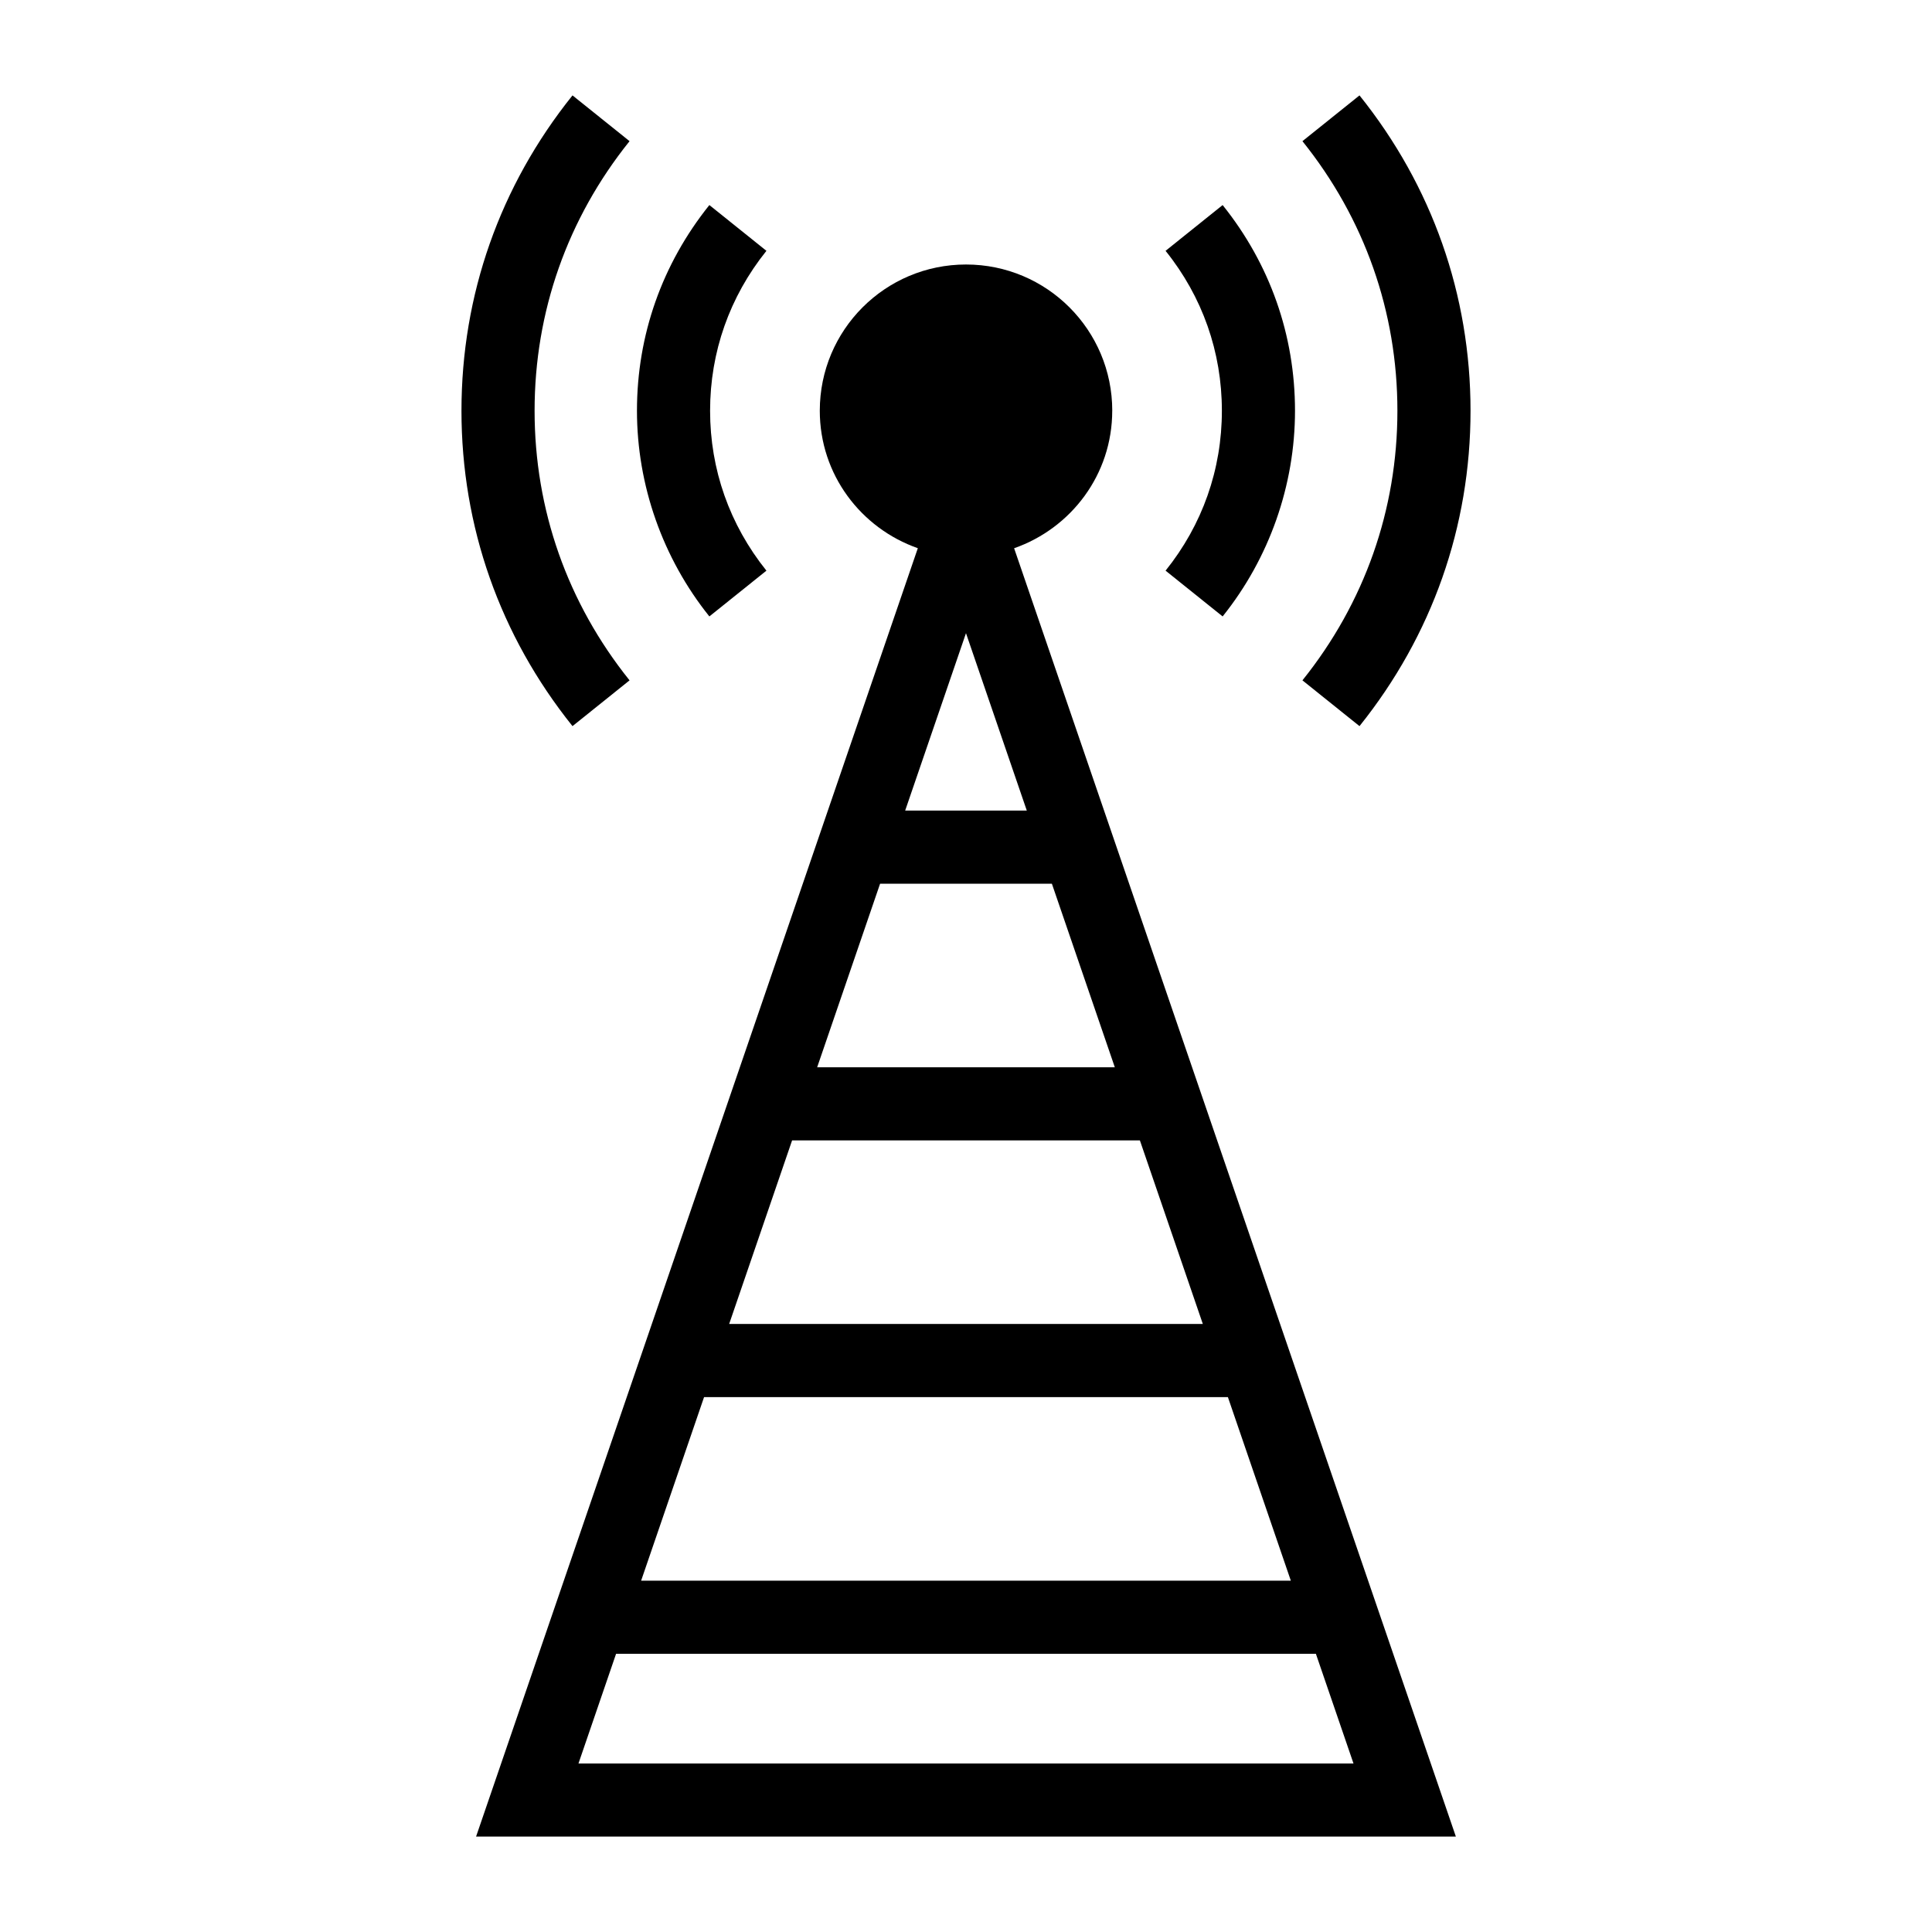
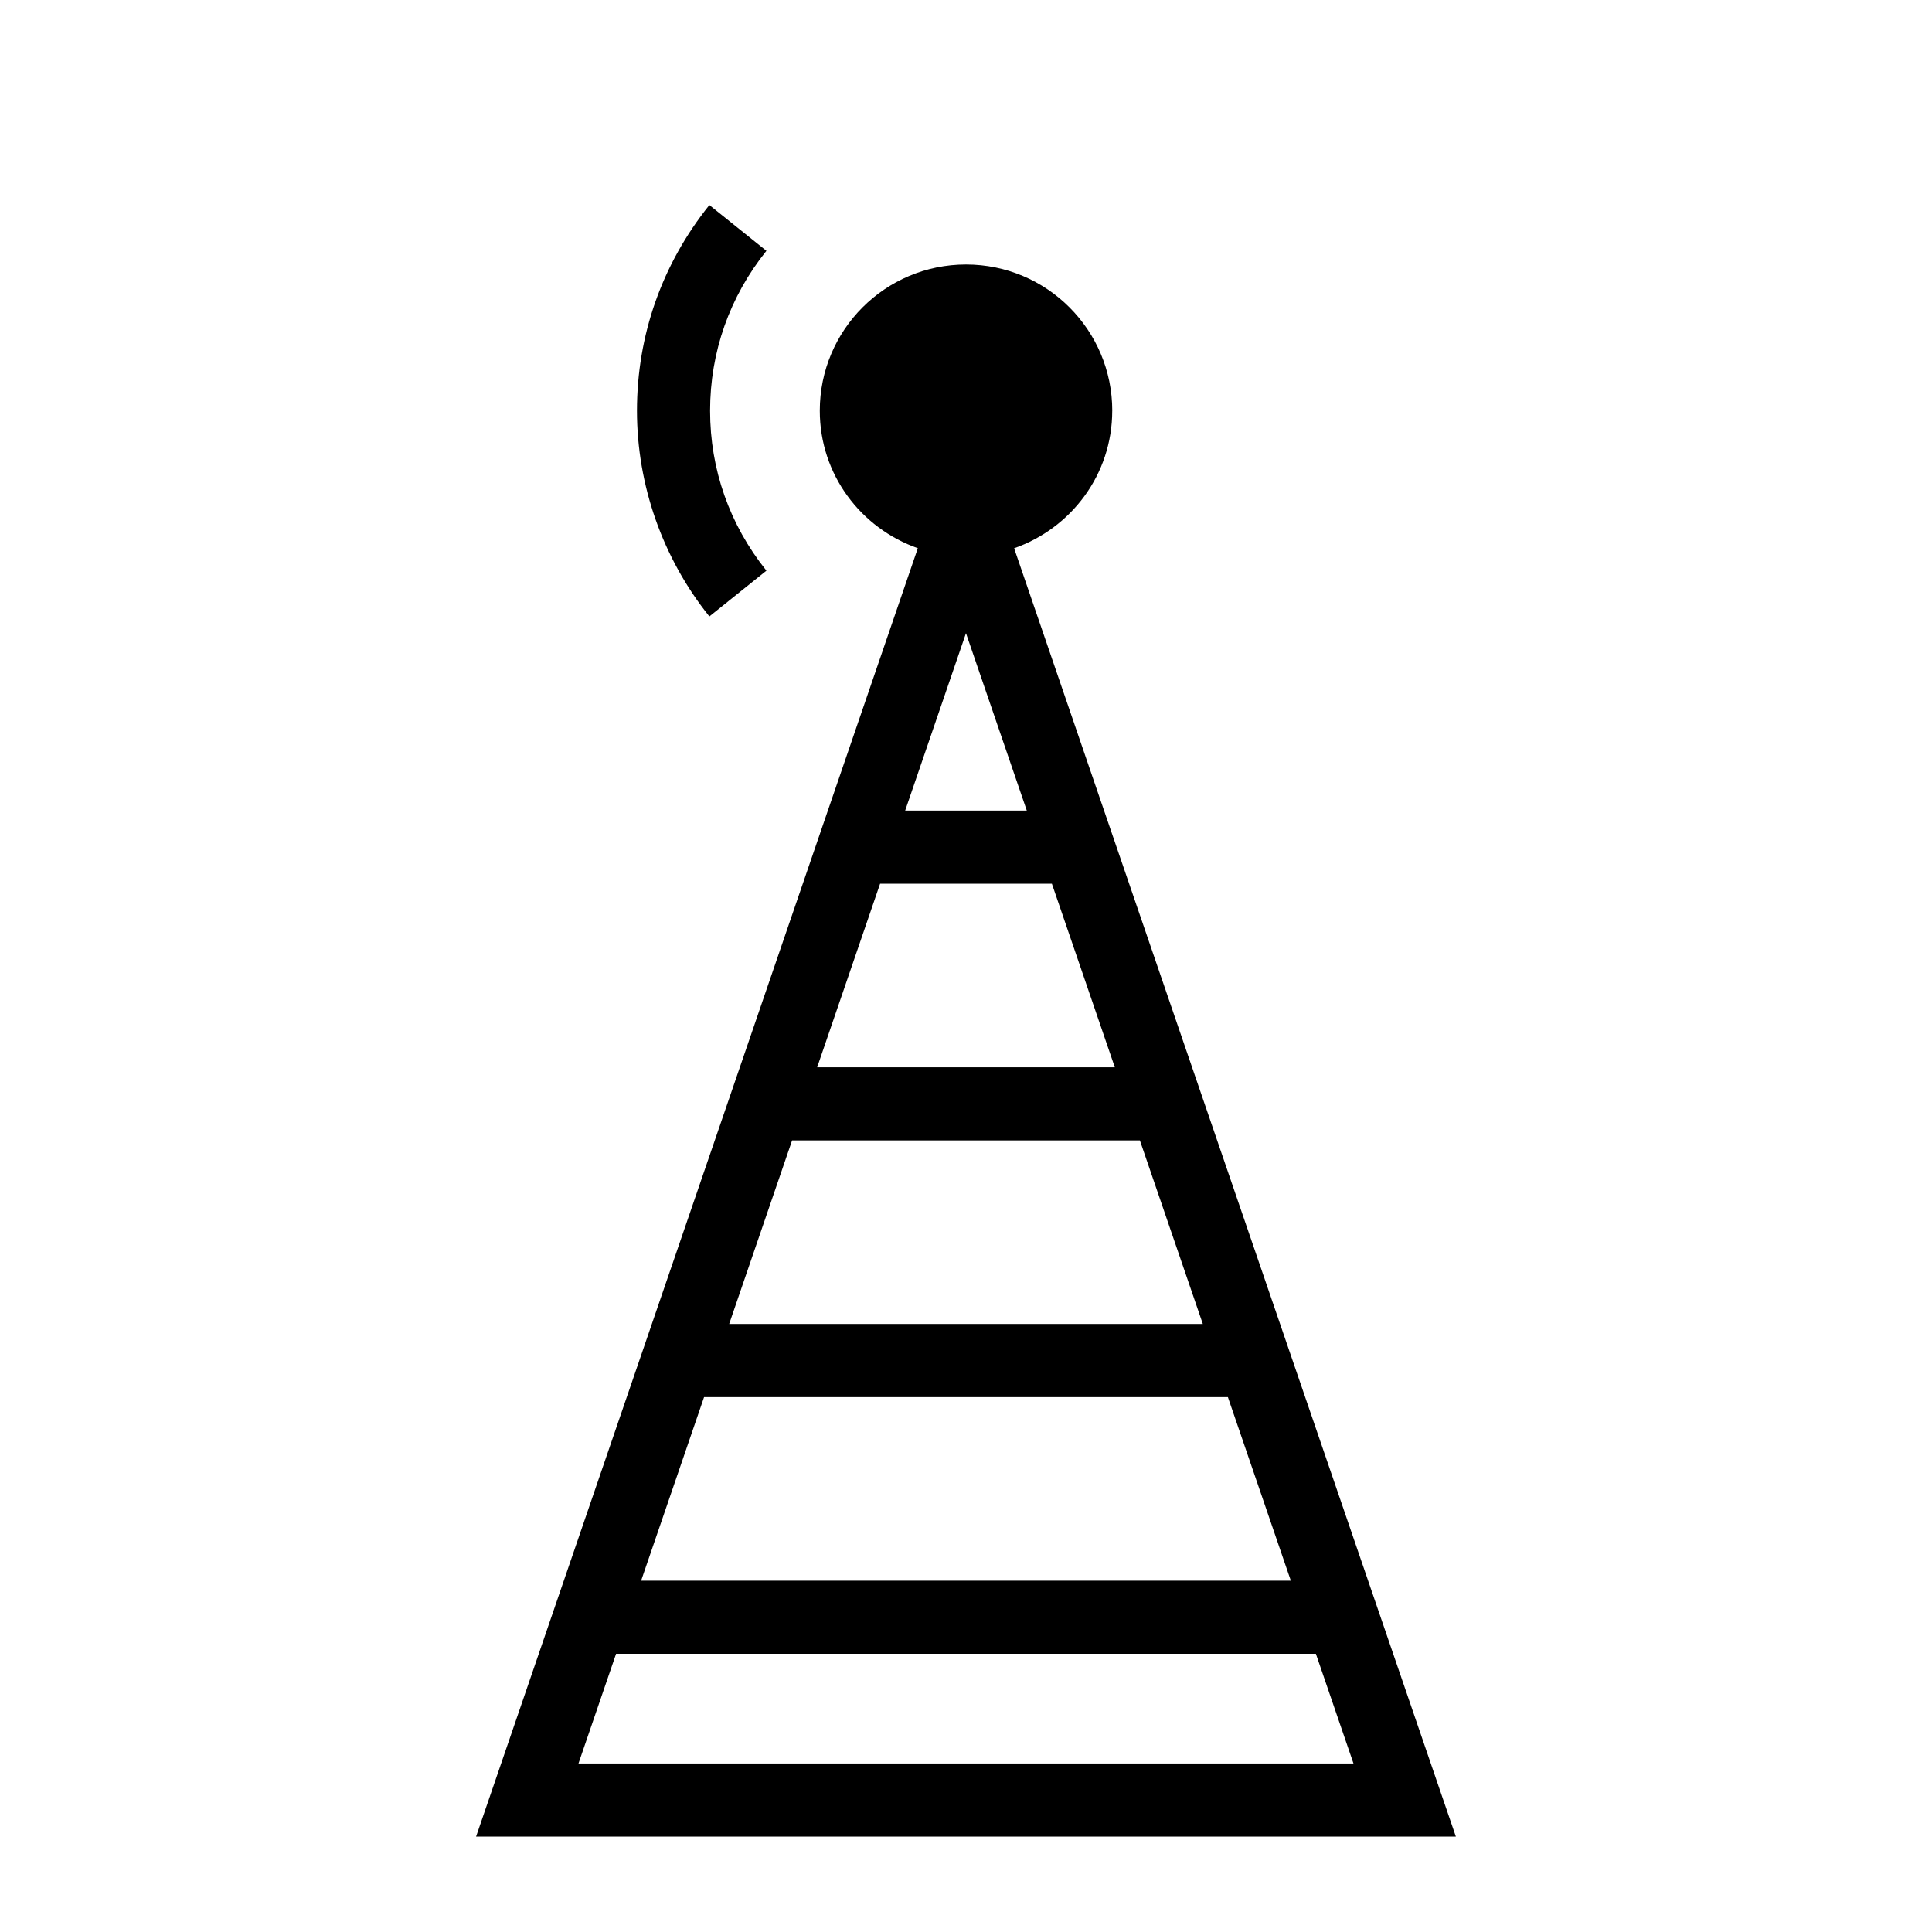
<svg xmlns="http://www.w3.org/2000/svg" fill="#000000" width="800px" height="800px" version="1.1" viewBox="144 144 512 512">
  <g>
    <path d="m438.76 252.85c0-21.41-17.344-38.754-38.754-38.754-21.414 0-38.754 17.344-38.754 38.754 0 16.91 10.887 31.133 25.98 36.43l-117.07 341.44h259.66l-117.07-341.43c15.105-5.289 26-19.516 26-36.434zm47.324 310.05h-172.18l16.68-48.652h138.82zm-148.85-68.031 16.68-48.652h92.168l16.68 48.652zm23.32-68.027 16.68-48.652h45.523l16.68 48.652zm23.324-68.027 16.117-47.016 16.117 47.016zm-86.578 252.53 9.965-29.066h185.46l9.965 29.066z" />
    <path d="m347.11 295.23c-9.766-12.176-14.93-26.832-14.93-42.379s5.164-30.203 14.93-42.379l-15.121-12.129c-12.555 15.66-19.188 34.508-19.188 54.508 0 19.719 6.812 39.078 19.188 54.508z" />
-     <path d="m468.01 307.36c12.367-15.414 19.18-34.77 19.18-54.508 0-20.02-6.633-38.867-19.18-54.508l-15.121 12.129c9.766 12.156 14.922 26.812 14.922 42.379 0 15.562-5.156 30.219-14.922 42.379z" />
-     <path d="m310.84 324.3c-16.465-20.523-25.168-45.227-25.168-71.445 0-26.227 8.703-50.93 25.168-71.445l-15.121-12.129c-19.246 23.984-29.426 52.891-29.426 83.574 0 30.676 10.18 59.57 29.426 83.574z" />
-     <path d="m504.28 336.43c19.246-24.004 29.426-52.898 29.426-83.574 0-30.684-10.18-59.59-29.426-83.574l-15.121 12.129c16.465 20.512 25.168 45.219 25.168 71.445 0 26.219-8.703 50.922-25.168 71.445z" />
  </g>
</svg>